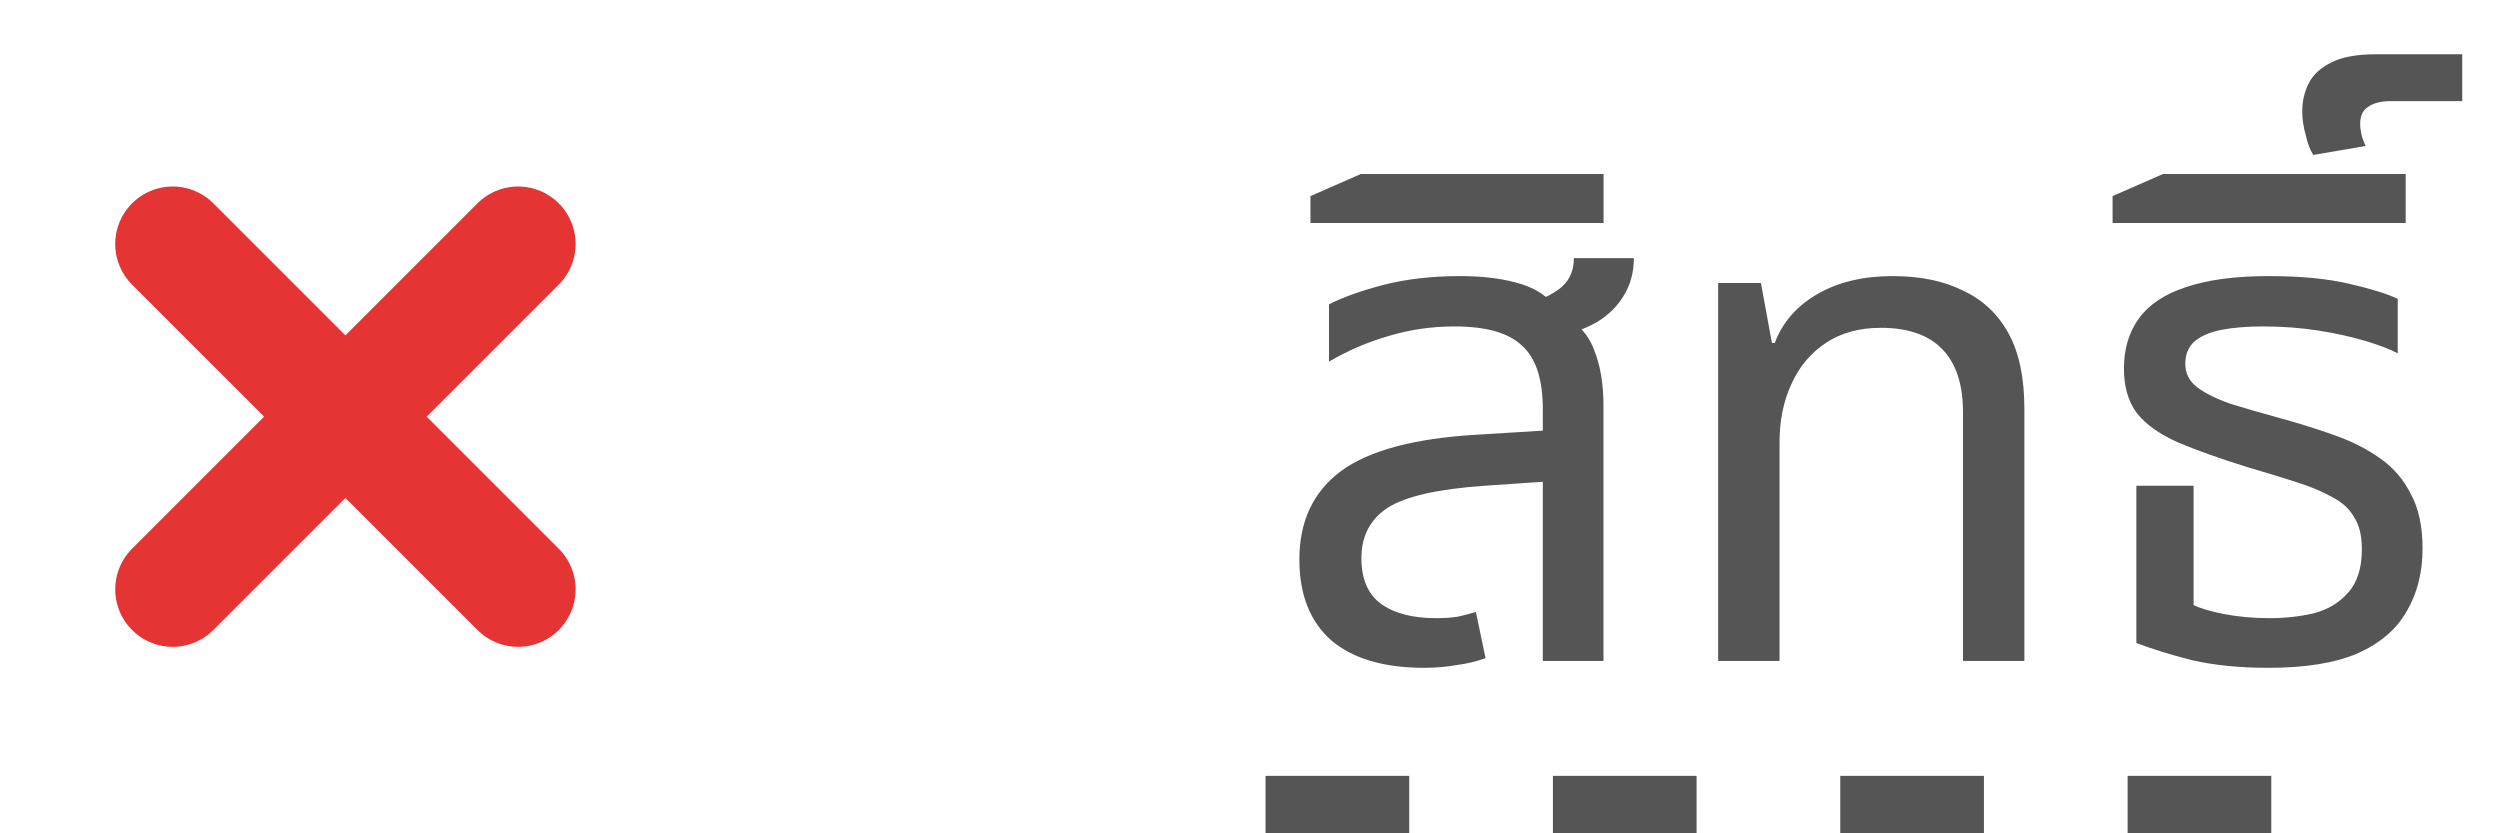
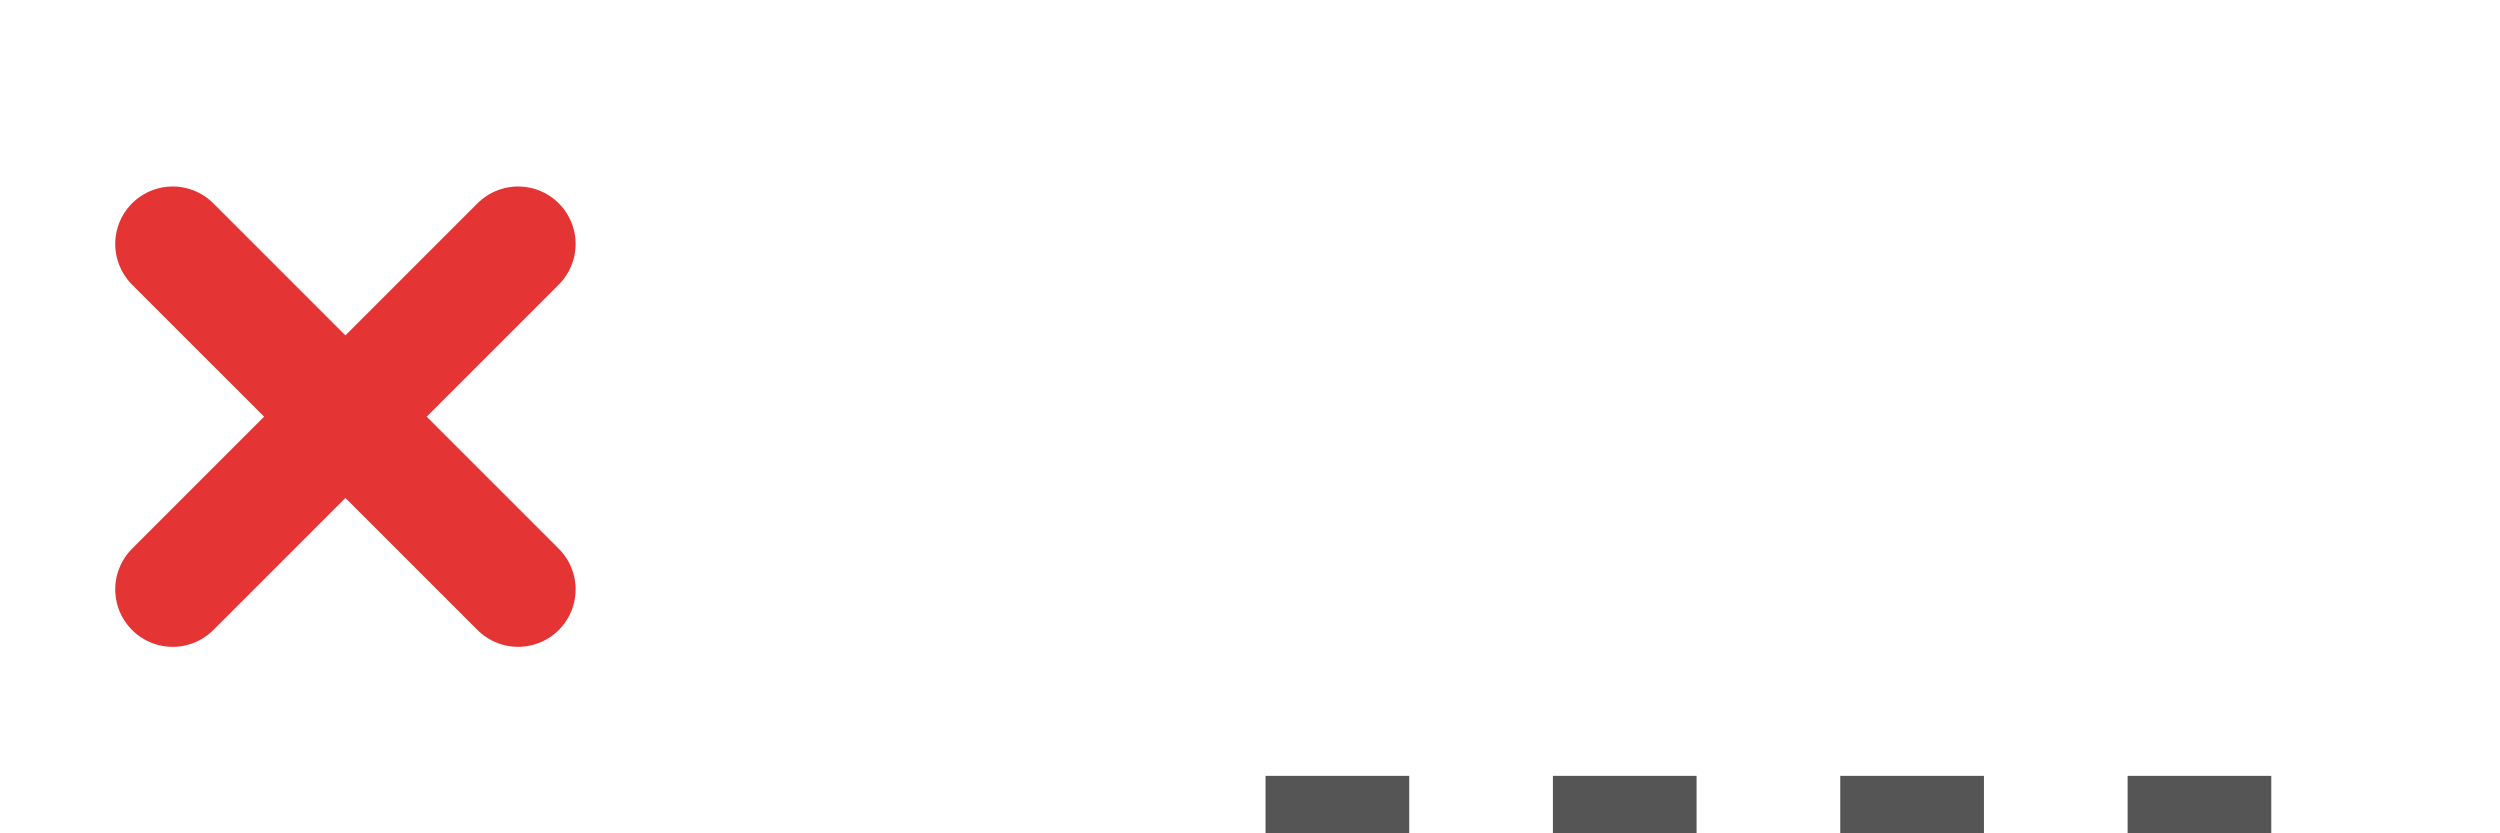
<svg xmlns="http://www.w3.org/2000/svg" width="87" height="29" viewBox="0 0 87 29" fill="none">
  <path d="M6.01 20.51L18.031 8.49M18.031 20.51L6.01 8.49" stroke="#E43434" stroke-width="4" stroke-linecap="round" stroke-linejoin="round" />
-   <path d="M53.69 23V14.24C53.69 13.2 53.45 12.464 52.969 12.032C52.505 11.584 51.721 11.36 50.617 11.36C49.818 11.36 49.05 11.472 48.313 11.696C47.593 11.904 46.906 12.2 46.249 12.584V10.592C46.714 10.352 47.337 10.128 48.121 9.92C48.922 9.712 49.818 9.608 50.809 9.608C51.657 9.608 52.377 9.704 52.969 9.896C53.578 10.088 54.026 10.44 54.313 10.952C54.873 11.208 55.258 11.608 55.465 12.152C55.69 12.696 55.801 13.352 55.801 14.12V23H53.69ZM49.562 23.24C48.154 23.24 47.074 22.92 46.322 22.28C45.586 21.624 45.218 20.688 45.218 19.472C45.218 18.144 45.697 17.12 46.657 16.4C47.633 15.68 49.209 15.256 51.386 15.128L54.121 14.96V16.736L51.673 16.904C50.041 17.016 48.913 17.272 48.289 17.672C47.681 18.072 47.377 18.656 47.377 19.424C47.377 20.144 47.602 20.672 48.05 21.008C48.514 21.344 49.154 21.512 49.969 21.512C50.242 21.512 50.489 21.496 50.714 21.464C50.938 21.416 51.154 21.36 51.361 21.296L51.697 22.904C51.394 23.016 51.057 23.096 50.69 23.144C50.337 23.208 49.962 23.24 49.562 23.24ZM54.242 11.696L53.041 10.568C53.458 10.504 53.849 10.344 54.218 10.088C54.586 9.832 54.77 9.464 54.77 8.984H56.858C56.858 9.48 56.737 9.92 56.498 10.304C56.273 10.672 55.962 10.976 55.562 11.216C55.161 11.44 54.721 11.6 54.242 11.696ZM45.604 7.76V6.824L47.356 6.056H55.804V7.76H45.604ZM59.792 23V9.848H61.28L61.664 11.936H61.76C62.032 11.216 62.528 10.648 63.248 10.232C63.968 9.816 64.84 9.608 65.864 9.608C66.824 9.608 67.64 9.776 68.312 10.112C69 10.432 69.528 10.928 69.896 11.6C70.264 12.272 70.448 13.144 70.448 14.216V23H68.312V14.336C68.312 13.376 68.072 12.648 67.592 12.152C67.112 11.656 66.4 11.408 65.456 11.408C64.704 11.408 64.064 11.584 63.536 11.936C63.008 12.288 62.608 12.768 62.336 13.376C62.064 13.968 61.928 14.64 61.928 15.392V23H59.792ZM78.953 23.24C77.945 23.24 77.057 23.152 76.289 22.976C75.537 22.784 74.889 22.584 74.345 22.376V16.904H76.337V21.056C76.561 21.168 76.913 21.272 77.393 21.368C77.889 21.464 78.417 21.512 78.977 21.512C79.521 21.512 80.033 21.456 80.513 21.344C81.009 21.216 81.409 20.976 81.713 20.624C82.033 20.272 82.193 19.768 82.193 19.112C82.193 18.648 82.105 18.28 81.929 18.008C81.769 17.72 81.521 17.488 81.185 17.312C80.849 17.12 80.433 16.944 79.937 16.784C79.441 16.624 78.865 16.448 78.209 16.256C77.233 15.952 76.425 15.664 75.785 15.392C75.145 15.104 74.673 14.768 74.369 14.384C74.065 13.984 73.913 13.464 73.913 12.824C73.913 12.136 74.089 11.552 74.441 11.072C74.793 10.592 75.337 10.232 76.073 9.992C76.825 9.736 77.785 9.608 78.953 9.608C80.057 9.608 80.985 9.696 81.737 9.872C82.505 10.048 83.073 10.224 83.441 10.4V12.296C83.169 12.152 82.793 12.008 82.313 11.864C81.833 11.72 81.289 11.6 80.681 11.504C80.073 11.408 79.425 11.36 78.737 11.36C78.193 11.36 77.713 11.4 77.297 11.48C76.897 11.56 76.585 11.696 76.361 11.888C76.153 12.08 76.049 12.336 76.049 12.656C76.049 12.992 76.185 13.264 76.457 13.472C76.729 13.68 77.113 13.872 77.609 14.048C78.121 14.208 78.729 14.384 79.433 14.576C80.073 14.752 80.681 14.944 81.257 15.152C81.849 15.36 82.369 15.624 82.817 15.944C83.281 16.264 83.641 16.68 83.897 17.192C84.169 17.688 84.305 18.32 84.305 19.088C84.305 19.92 84.121 20.648 83.753 21.272C83.401 21.896 82.833 22.384 82.049 22.736C81.265 23.072 80.233 23.24 78.953 23.24ZM73.518 7.76V6.824L75.27 6.056H83.718V7.76H73.518ZM80.502 5.392C80.39 5.216 80.302 4.984 80.238 4.696C80.158 4.408 80.118 4.136 80.118 3.88C80.118 3.528 80.19 3.208 80.334 2.92C80.478 2.616 80.742 2.368 81.126 2.176C81.494 1.984 82.014 1.888 82.686 1.888H85.686V3.52H83.214C82.862 3.52 82.598 3.584 82.422 3.712C82.23 3.824 82.134 4.024 82.134 4.312C82.134 4.424 82.15 4.552 82.182 4.696C82.214 4.824 82.262 4.952 82.326 5.08L80.502 5.392Z" fill="#555555" />
  <line x1="44.041" y1="28" x2="84.041" y2="28" stroke="#555555" stroke-width="2" stroke-dasharray="5 5" />
</svg>